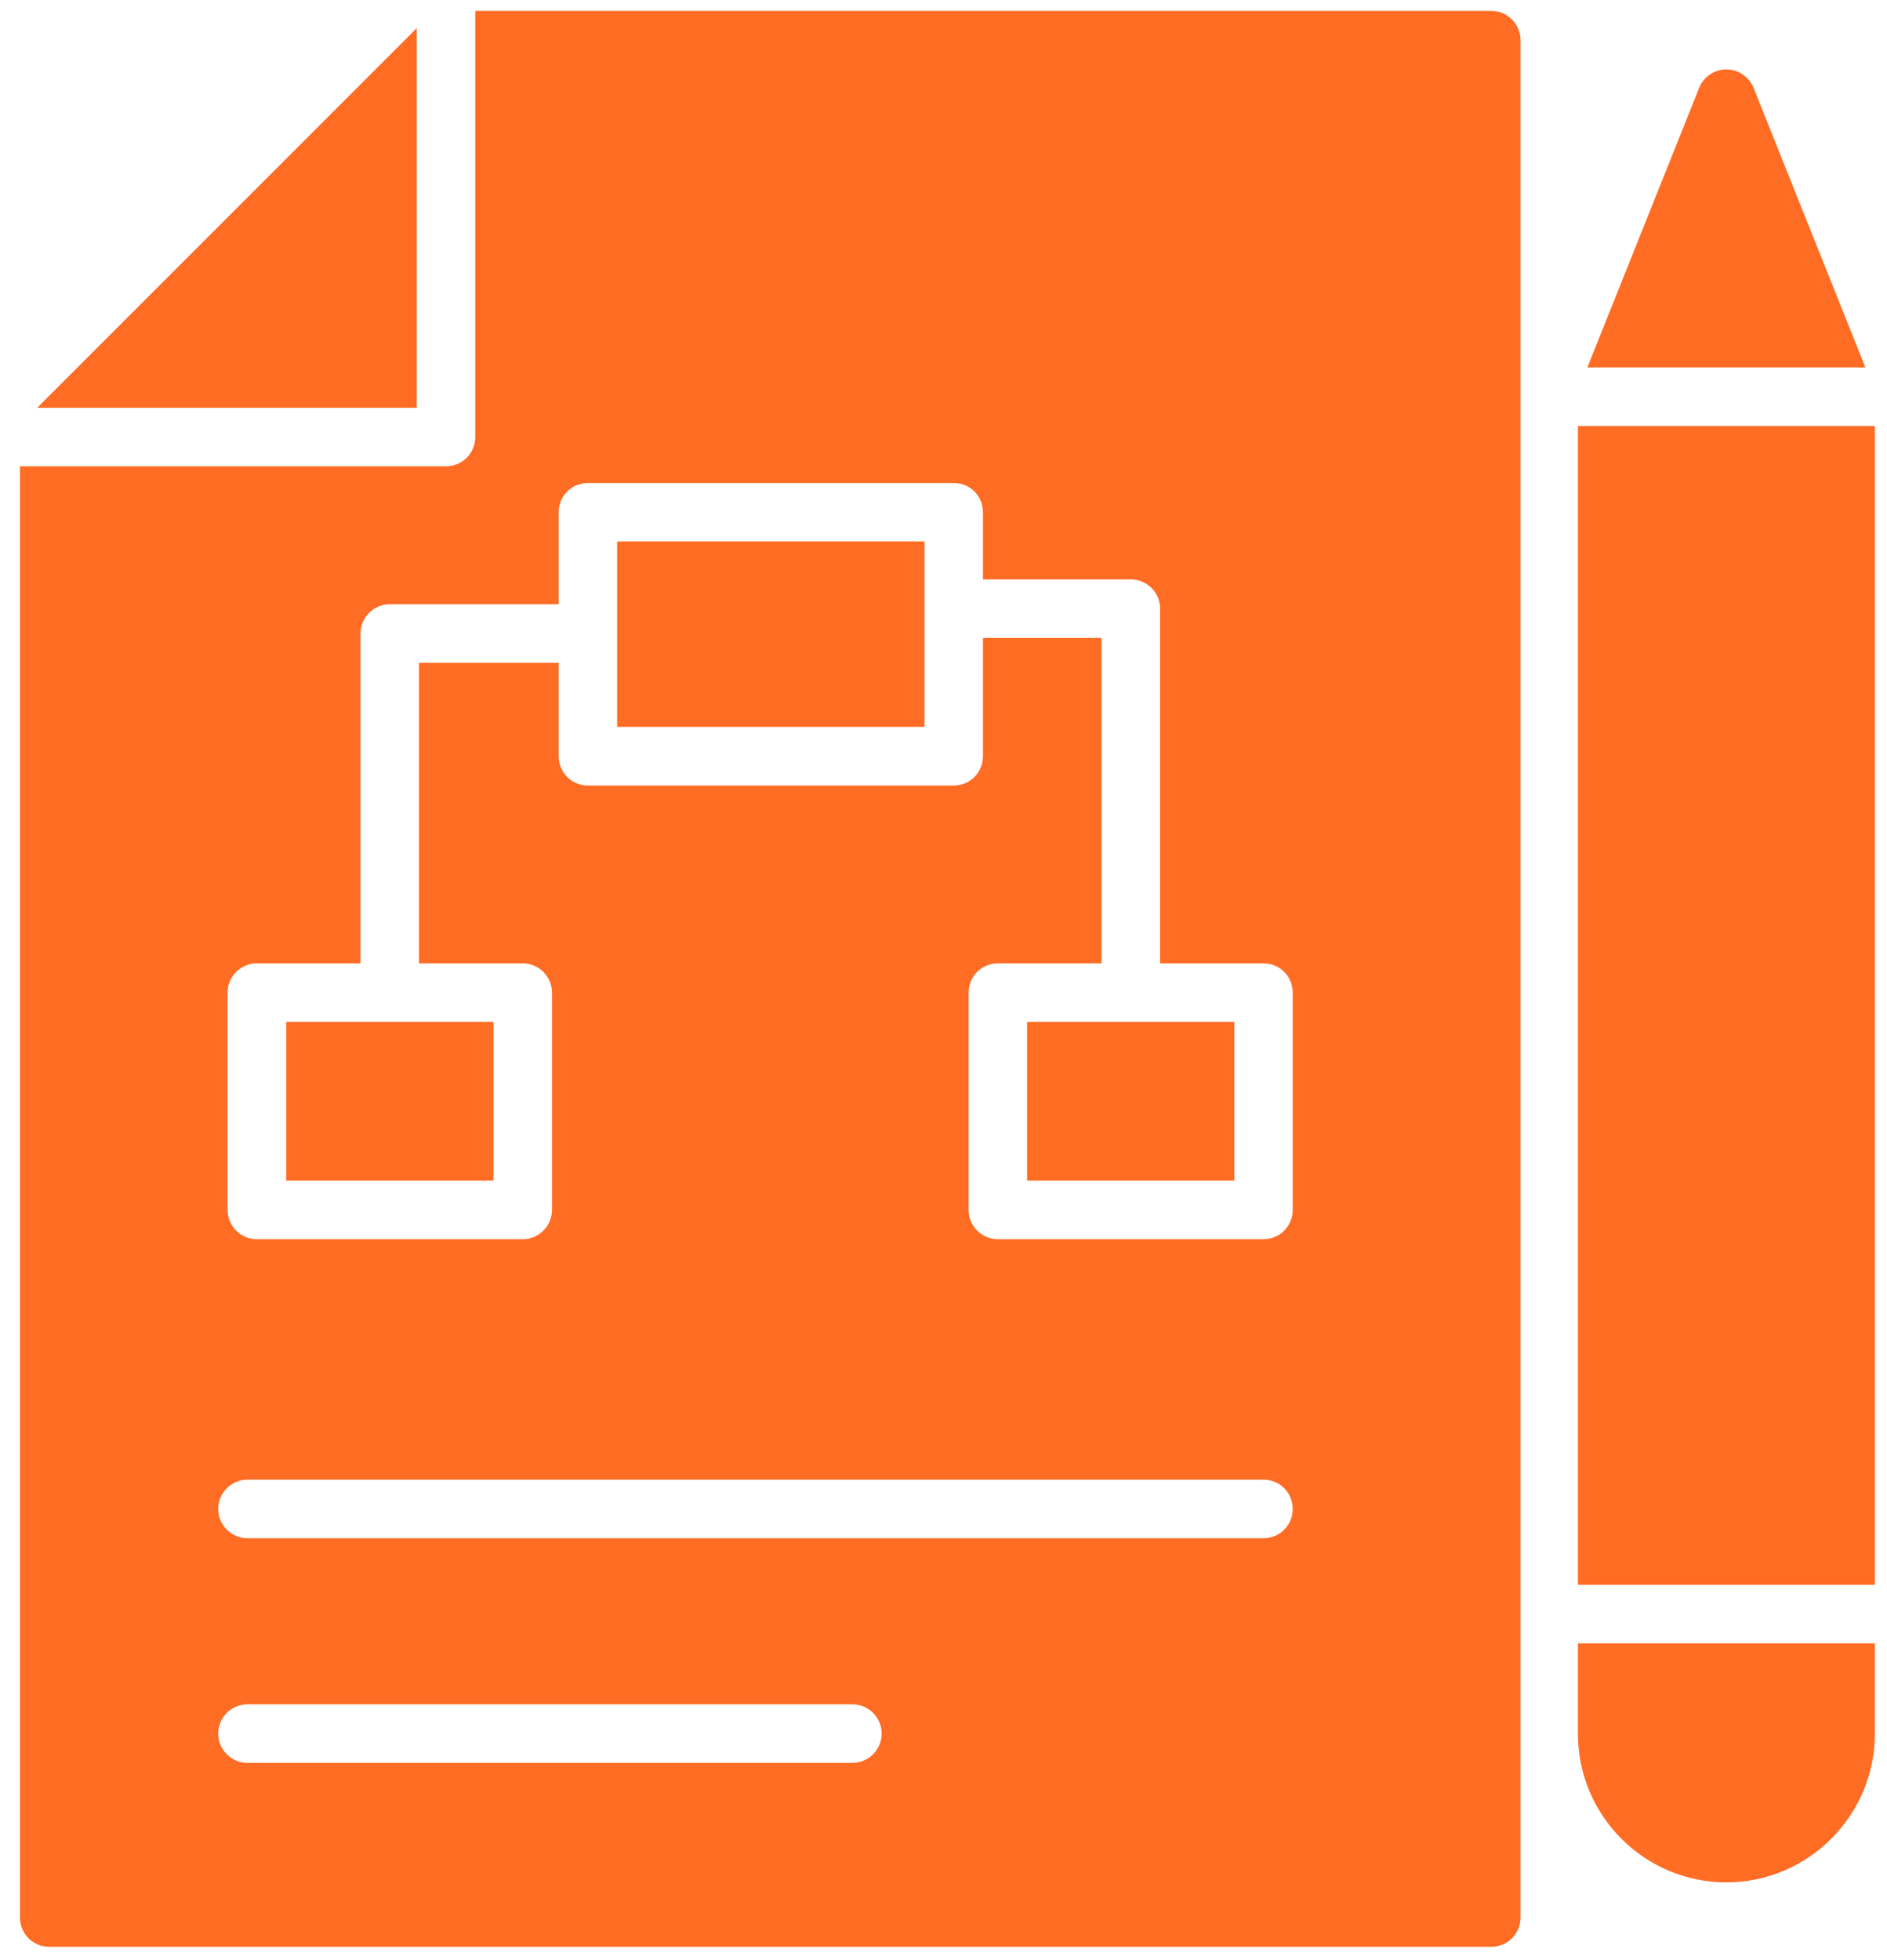
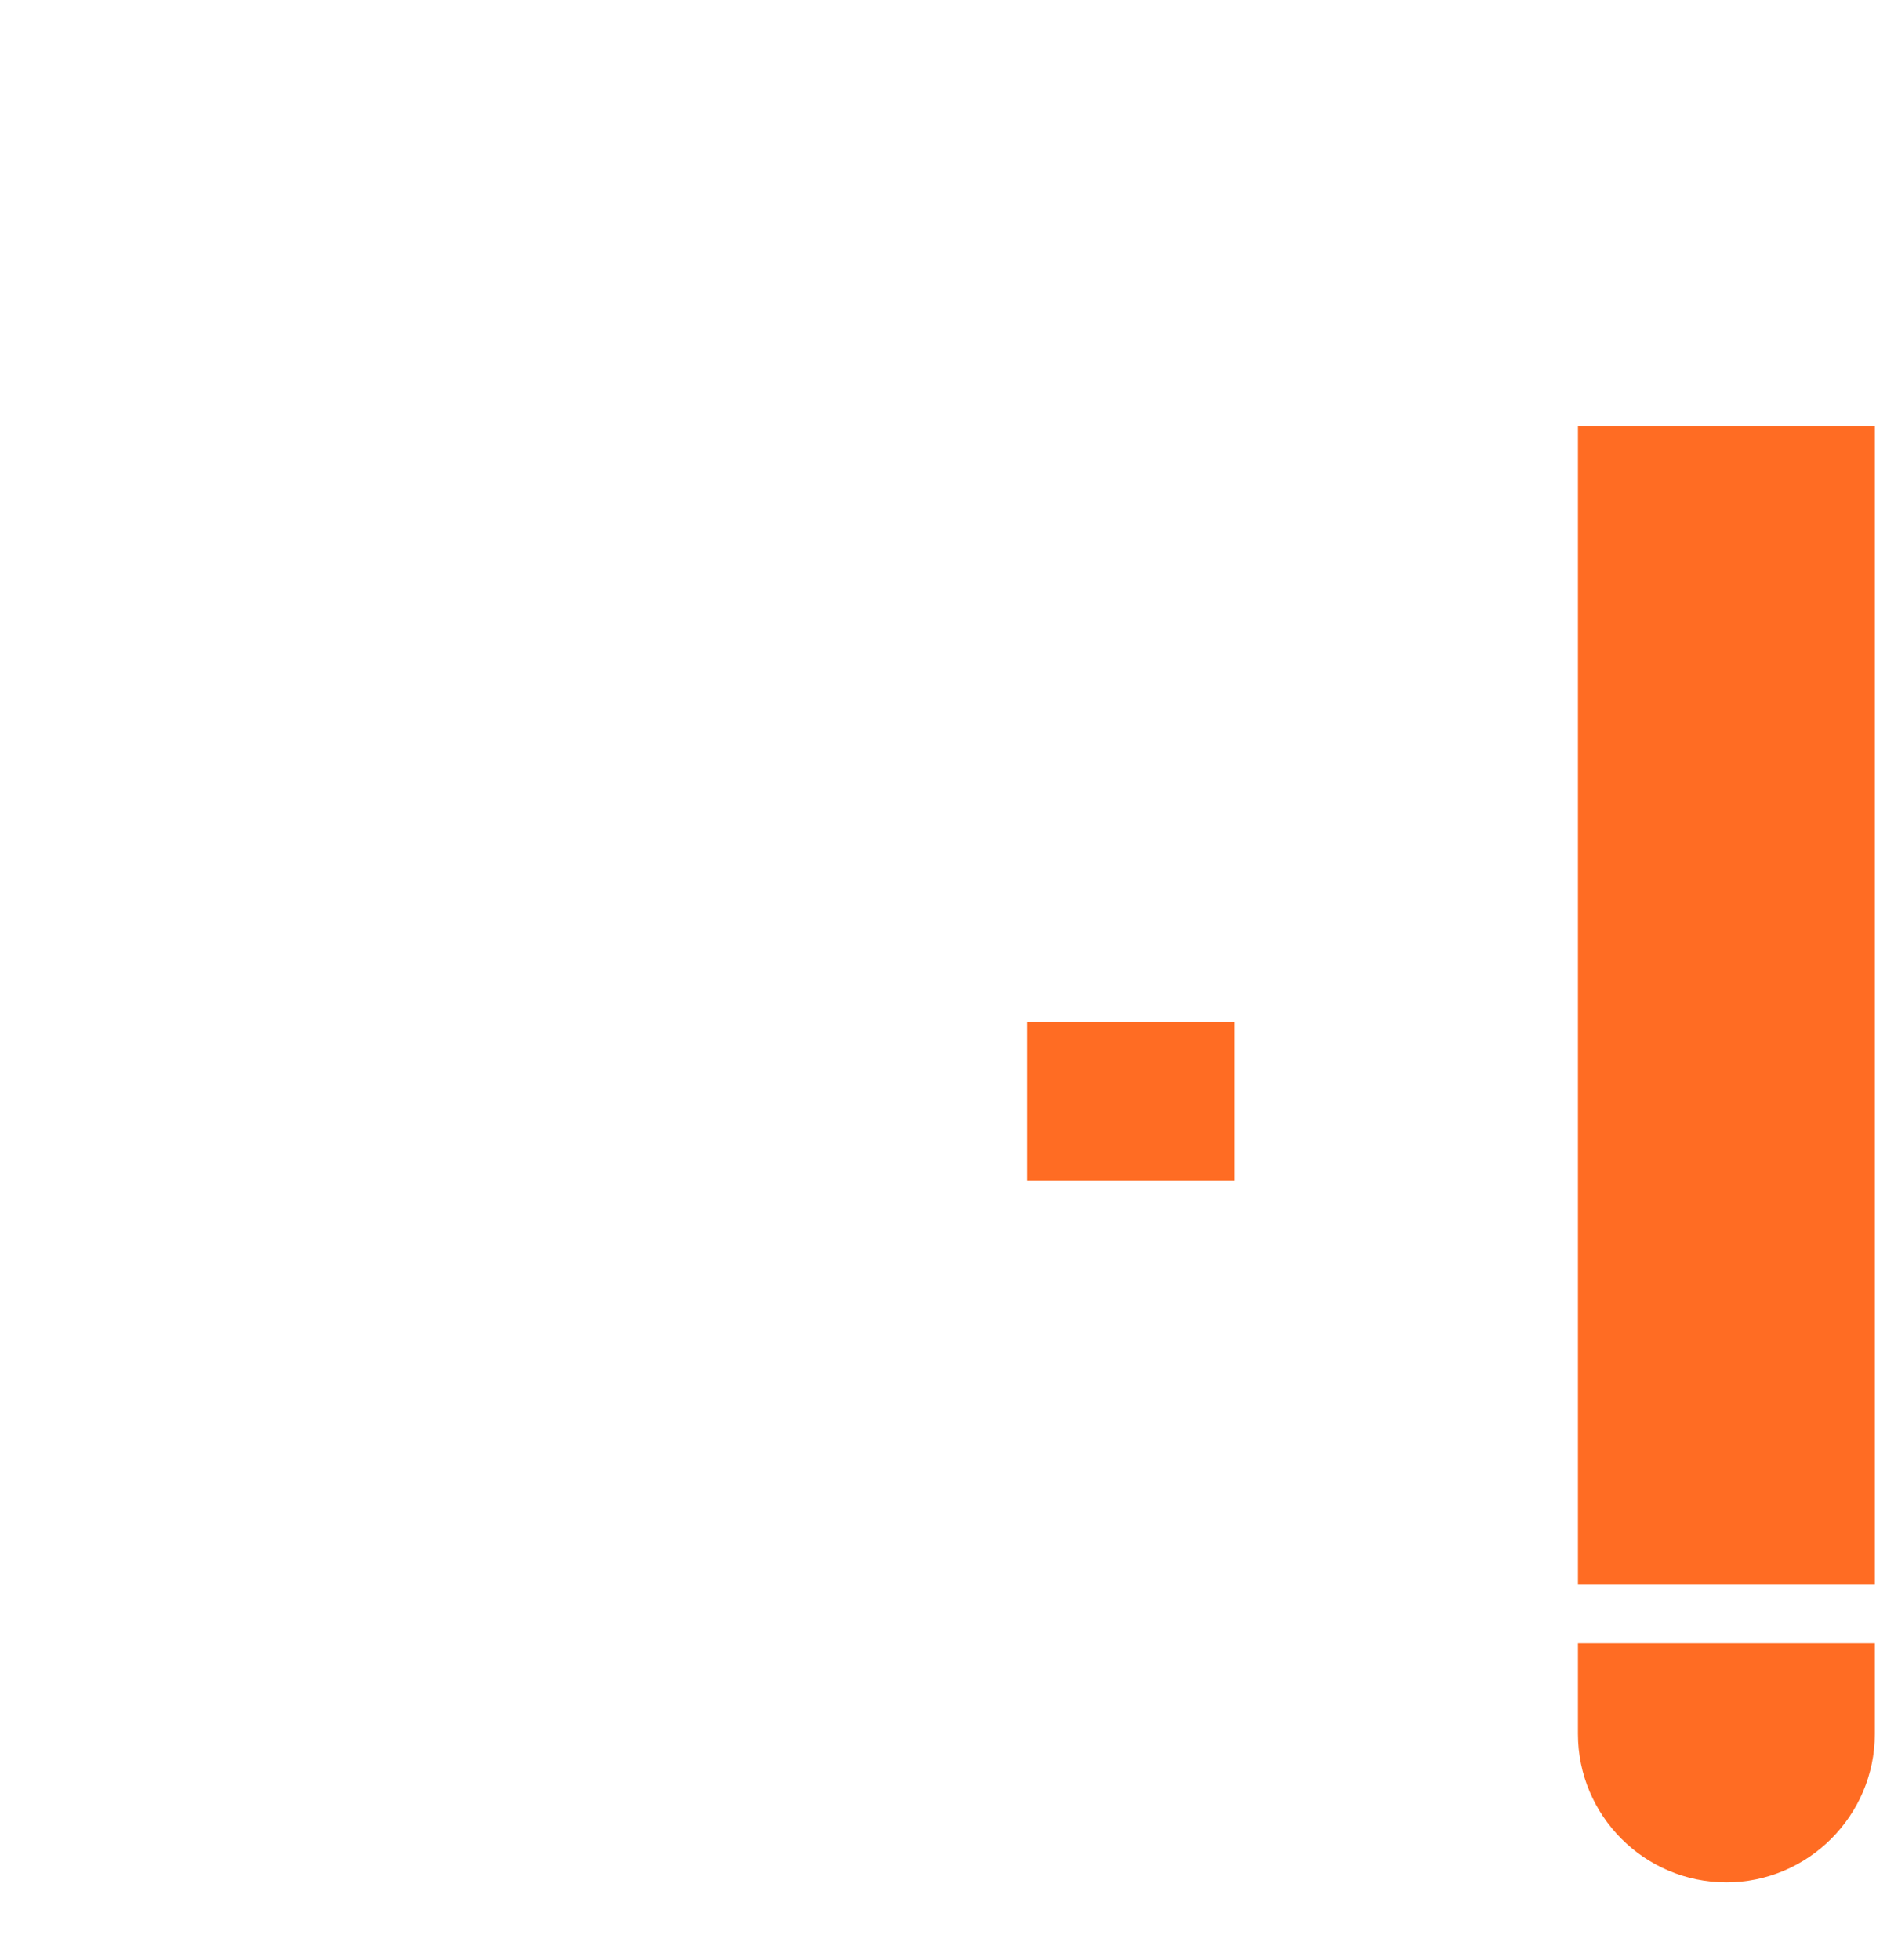
<svg xmlns="http://www.w3.org/2000/svg" width="78" height="81" viewBox="0 0 78 81" fill="none">
  <path d="M77.497 17.605H65.225V65.49H77.497V17.605Z" fill="#FF6C23" />
  <path d="M65.225 67.91V71.651C65.225 75.028 67.972 77.787 71.361 77.787C74.737 77.787 77.497 75.028 77.497 71.651V67.91H65.225Z" fill="#FF6C23" />
-   <path d="M77.107 15.185L72.486 3.633C72.293 3.173 71.857 2.87 71.361 2.87C70.864 2.87 70.417 3.173 70.235 3.633L65.614 15.185H77.107Z" fill="#FF6C23" />
-   <path d="M17.225 16.853V1.164L1.535 16.853H17.225Z" fill="#FF6C23" />
-   <path d="M20.398 42.23H11.831V48.785H20.398V42.23Z" fill="#FF6C23" />
-   <path d="M61.642 0.45H19.645V18.06C19.645 18.737 19.1 19.27 18.435 19.27H0.825V79.24C0.825 79.917 1.37 80.45 2.035 80.45H61.642C62.308 80.45 62.852 79.917 62.852 79.24V1.66C62.852 0.995 62.308 0.45 61.642 0.45ZM35.233 72.849H10.229C9.563 72.849 9.019 72.305 9.019 71.639C9.019 70.973 9.563 70.429 10.229 70.429H35.233C35.899 70.429 36.444 70.973 36.444 71.639C36.444 72.305 35.899 72.849 35.233 72.849ZM52.226 63.566H10.229C9.563 63.566 9.019 63.022 9.019 62.356C9.019 61.691 9.563 61.146 10.229 61.146H52.226C52.904 61.146 53.436 61.691 53.436 62.356C53.436 63.022 52.904 63.566 52.226 63.566ZM53.436 49.999C53.436 50.665 52.904 51.209 52.226 51.209H41.249C40.571 51.209 40.038 50.665 40.038 49.999V41.019C40.038 40.353 40.571 39.809 41.249 39.809H45.533V26.362H40.631V31.252C40.631 31.917 40.099 32.462 39.421 32.462H24.305C23.627 32.462 23.094 31.917 23.094 31.252V27.391H17.321V39.809H21.606C22.271 39.809 22.816 40.353 22.816 41.019V49.999C22.816 50.665 22.271 51.209 21.606 51.209H10.616C9.951 51.209 9.406 50.665 9.406 49.999V41.019C9.406 40.353 9.951 39.809 10.616 39.809H14.901V26.181C14.901 25.515 15.445 24.97 16.111 24.97H23.094V21.17C23.094 20.492 23.627 19.96 24.305 19.96H39.421C40.099 19.96 40.631 20.492 40.631 21.17V23.942H46.743C47.409 23.942 47.954 24.486 47.954 25.152V39.809H52.226C52.904 39.809 53.436 40.353 53.436 41.019V49.999H53.436Z" fill="#FF6C23" />
  <path d="M51.022 42.23H42.455V48.785H51.022V42.23Z" fill="#FF6C23" />
-   <path d="M38.215 22.376H25.51V30.036H38.215V22.376Z" fill="#FF6C23" />
</svg>